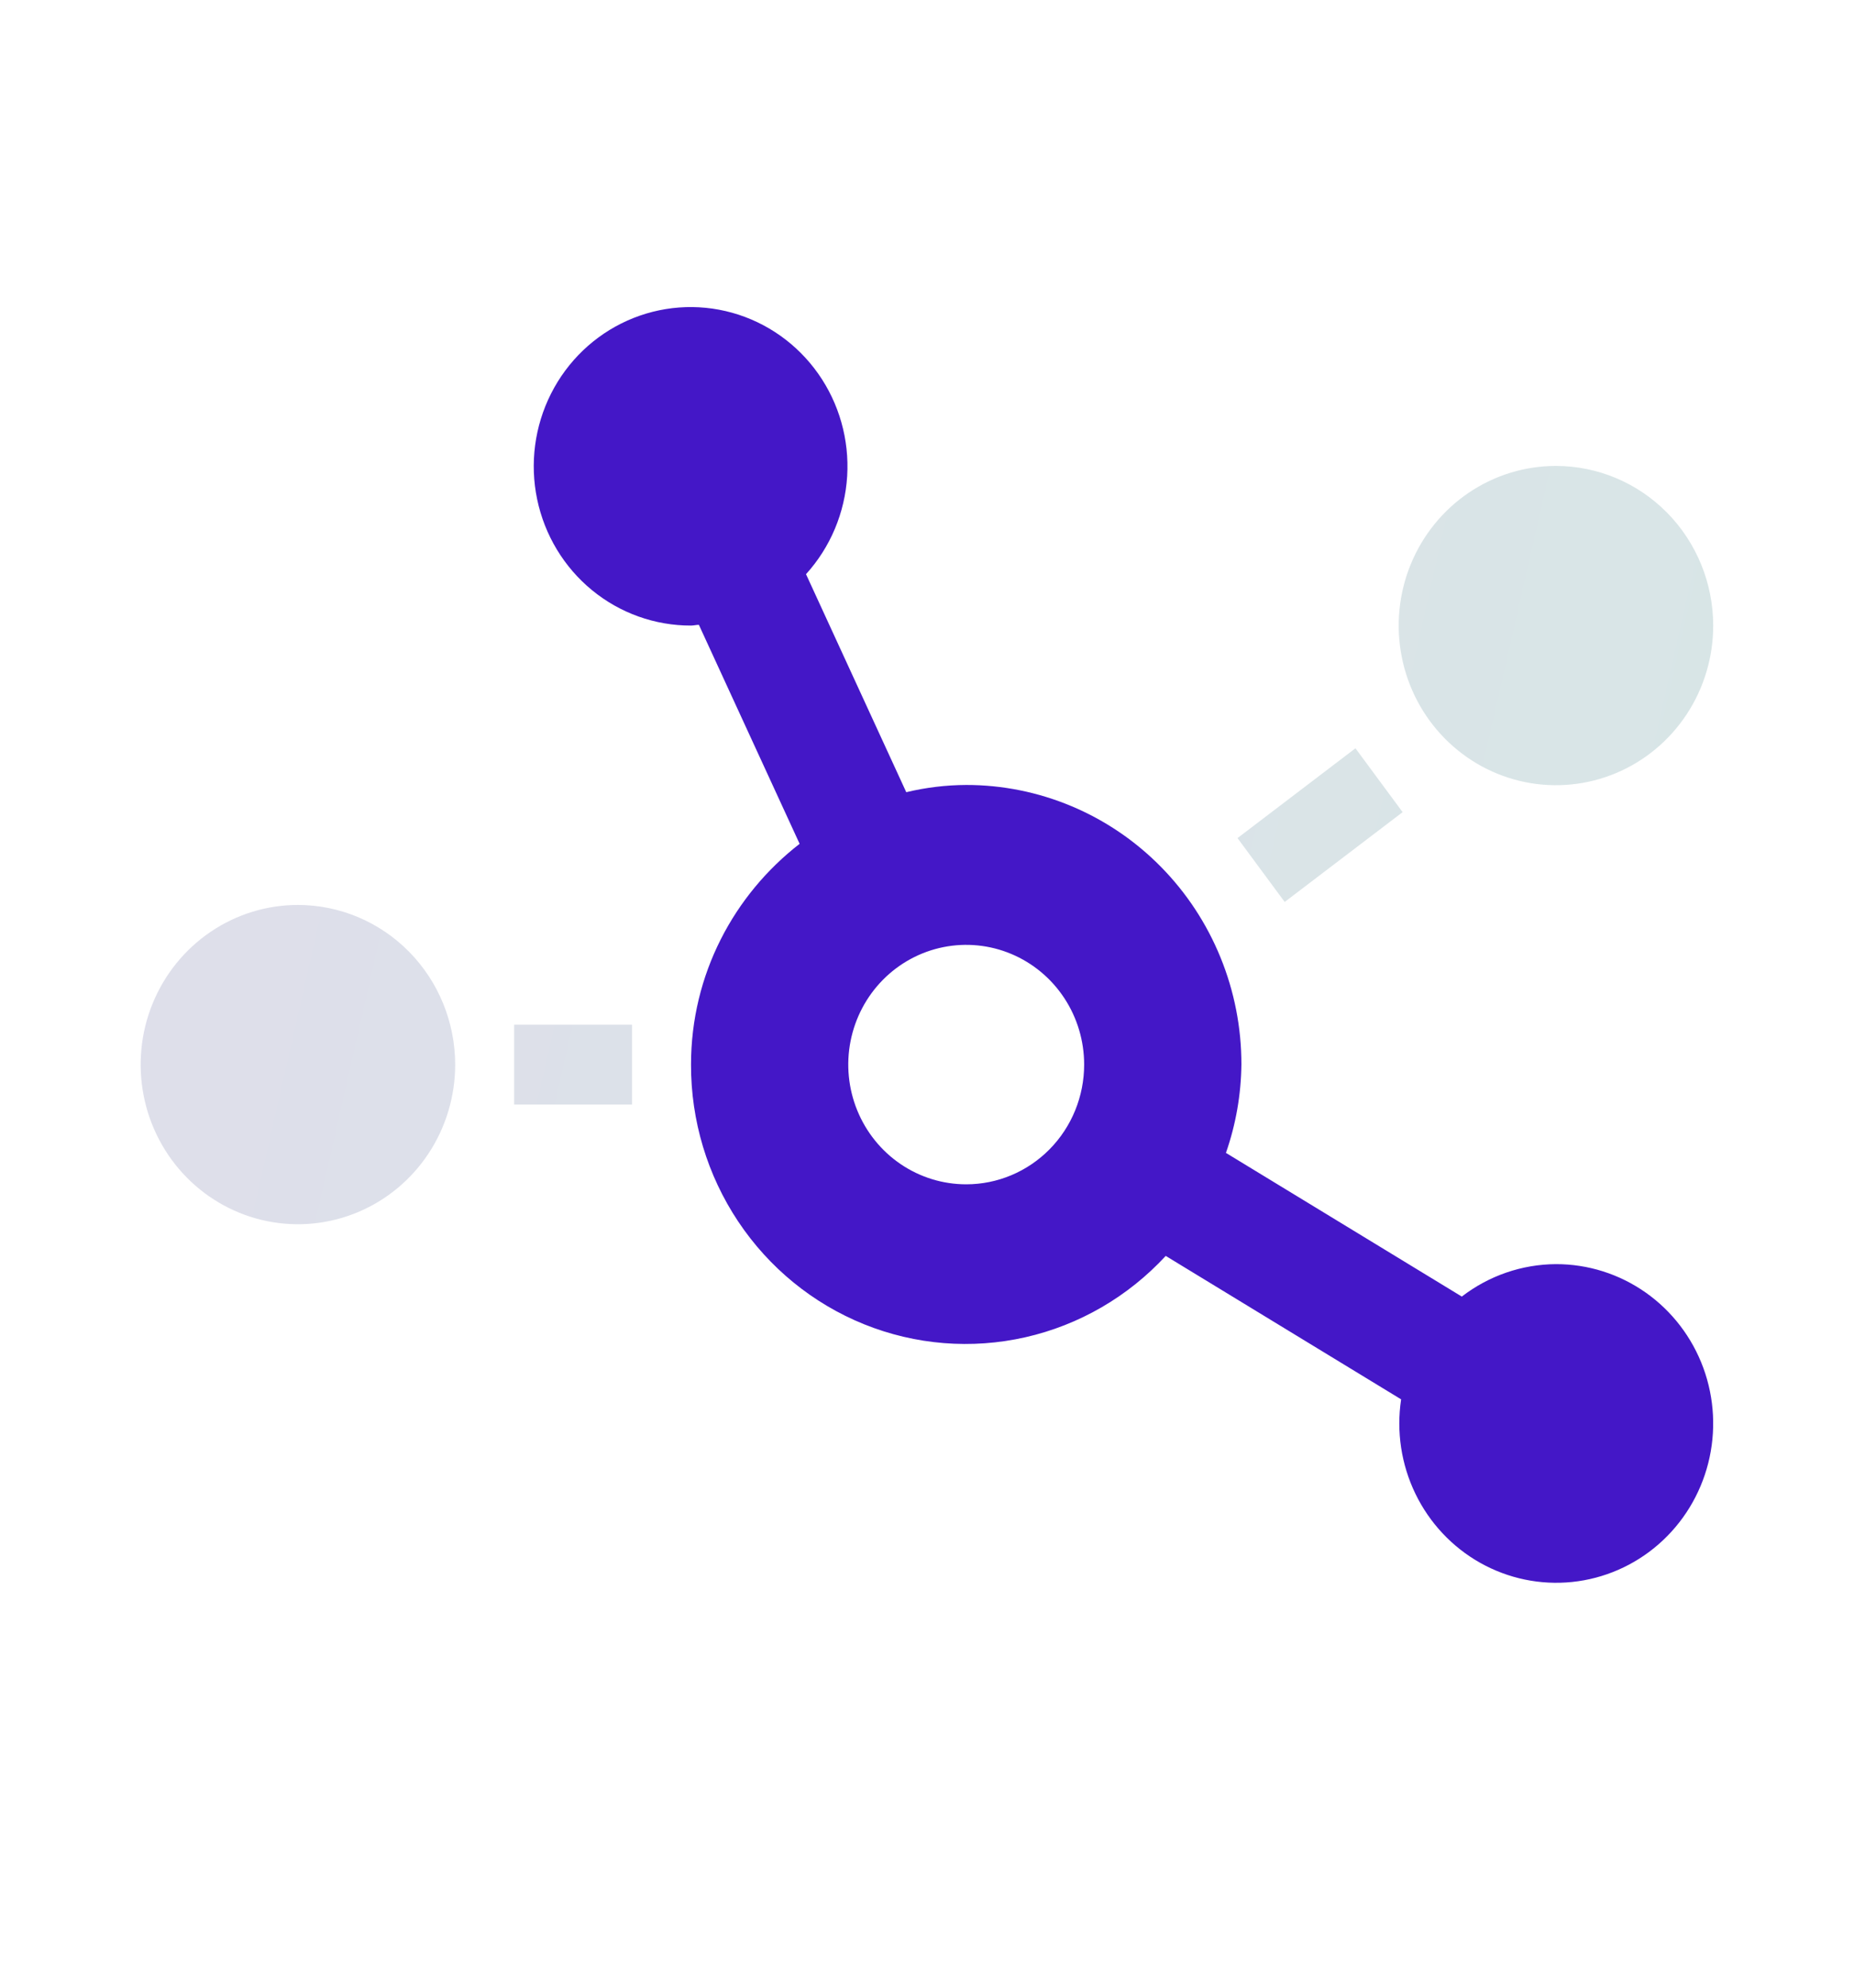
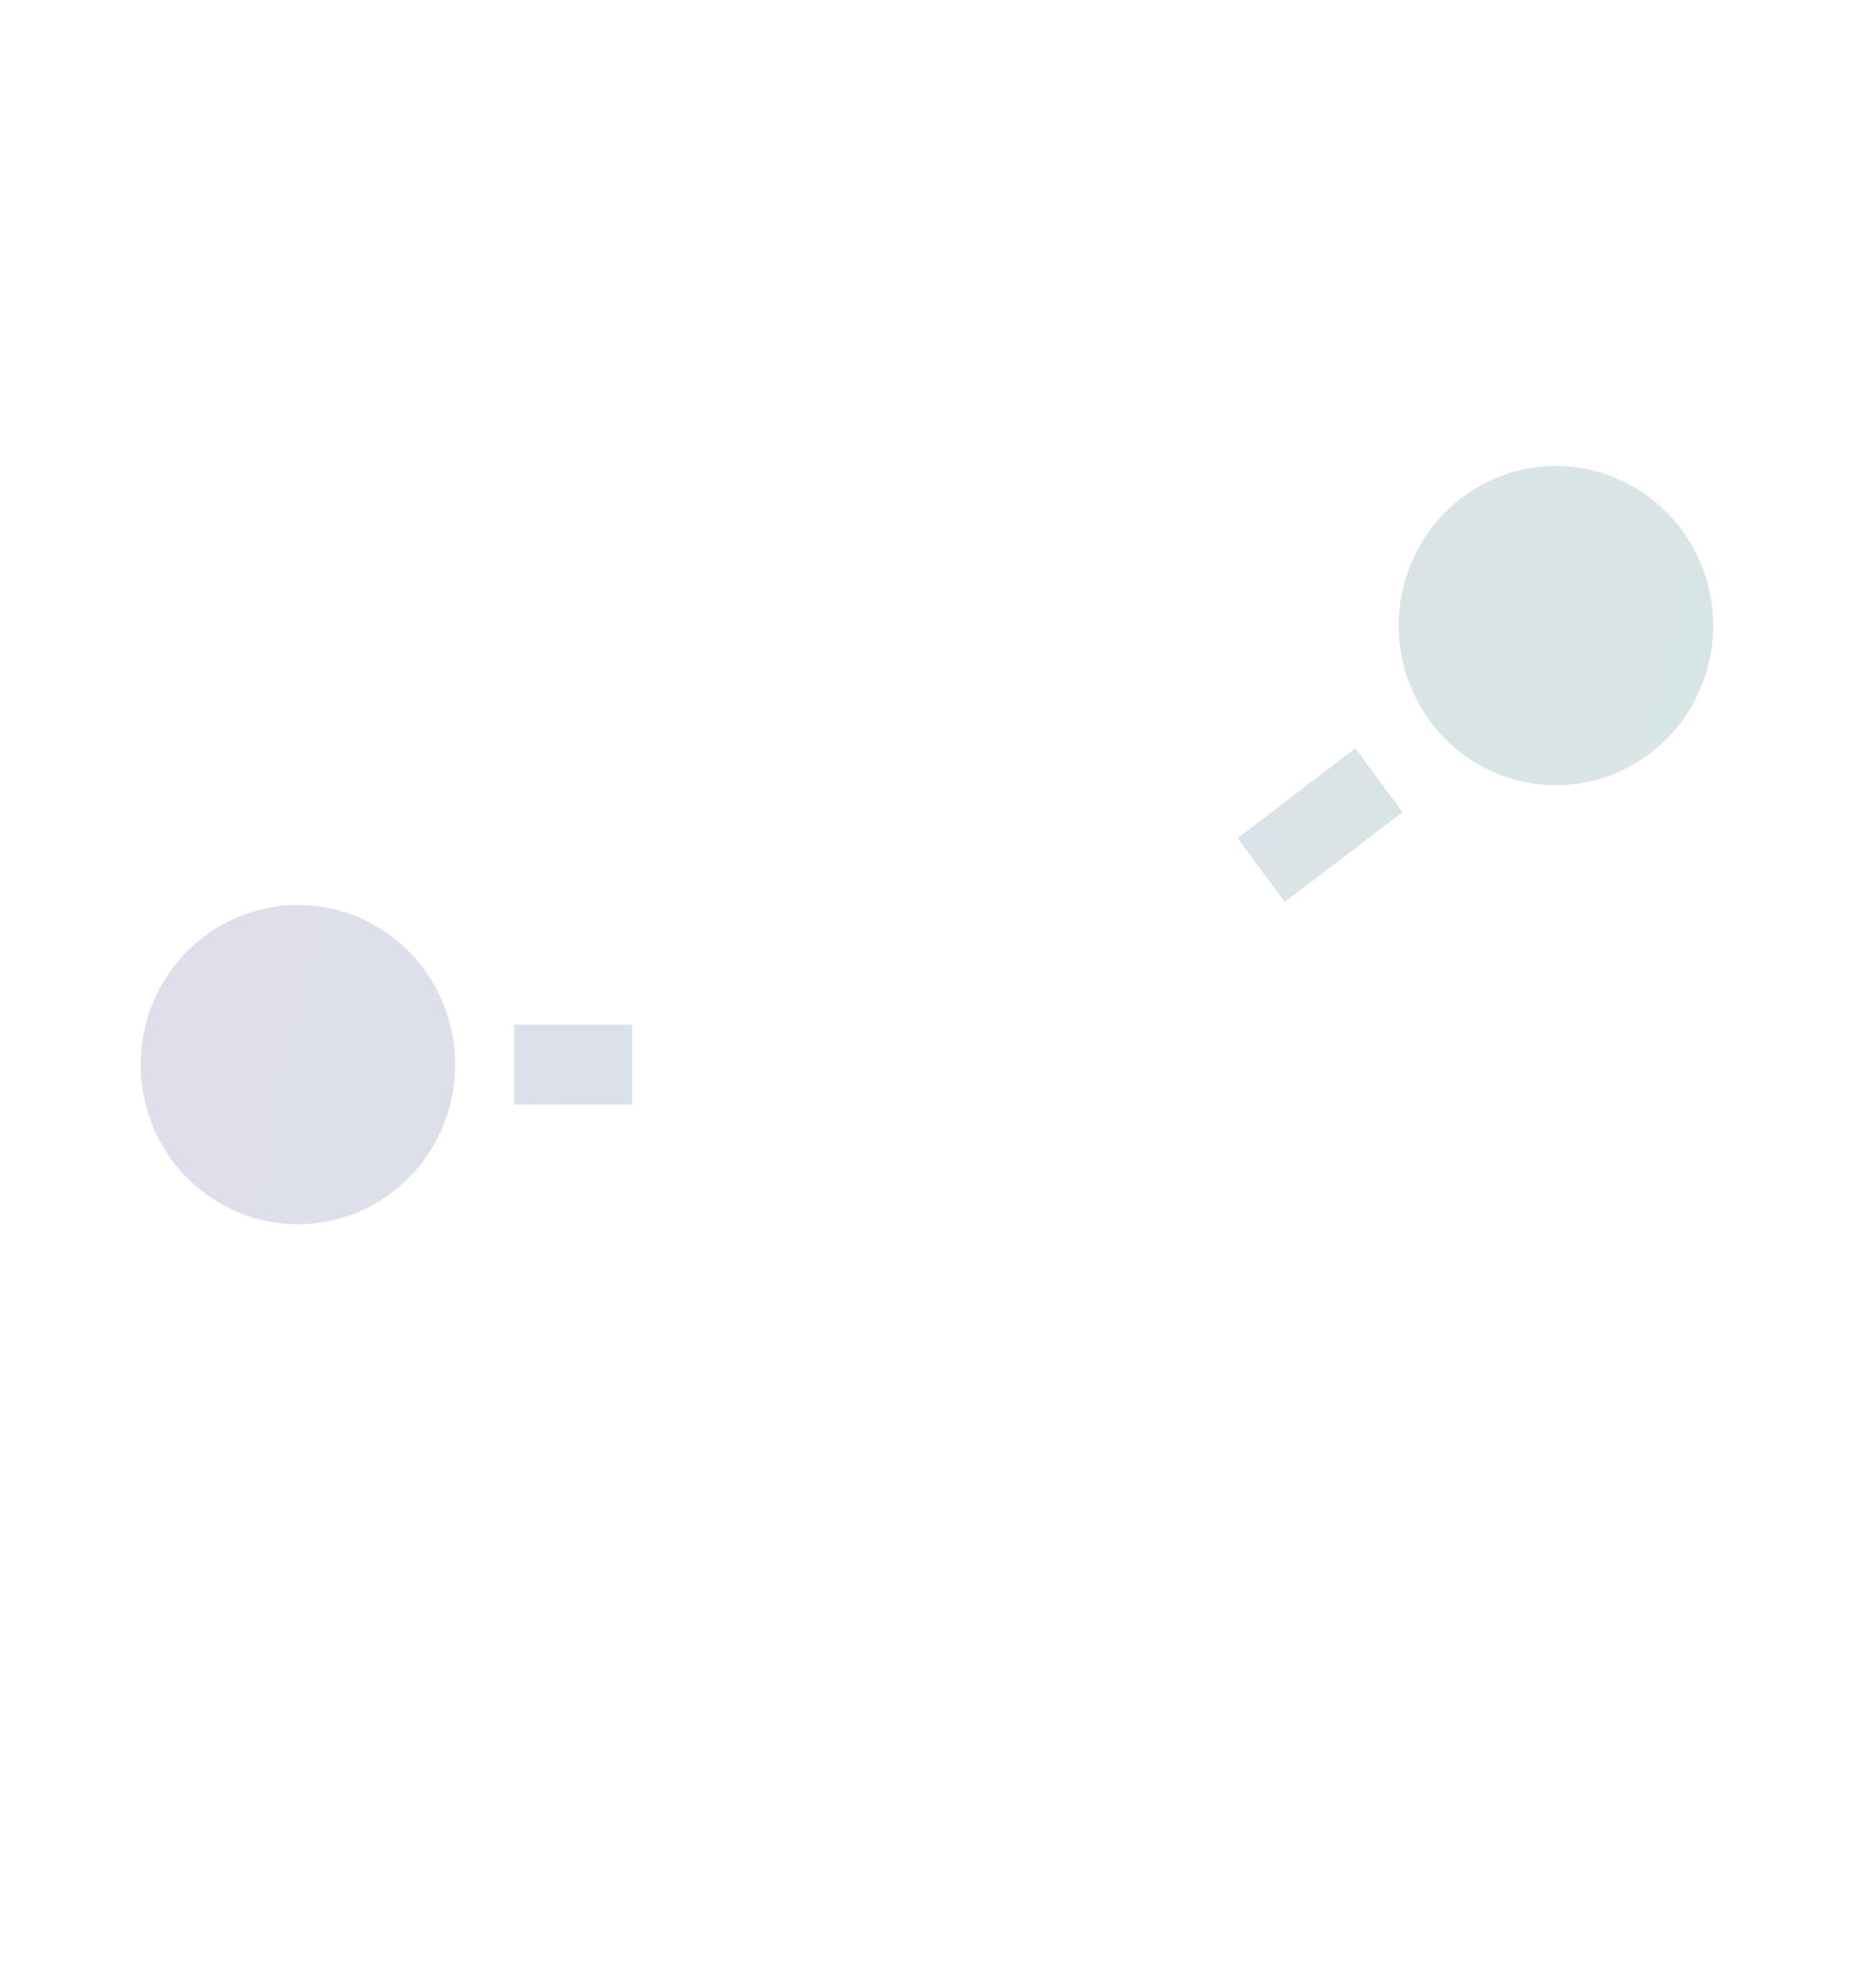
<svg xmlns="http://www.w3.org/2000/svg" width="139" height="149" viewBox="0 0 139 149" fill="none">
  <path d="M22.336 67.829C20.004 67.829 17.724 68.531 15.786 69.846C13.847 71.161 12.336 73.029 11.443 75.216C10.551 77.403 10.318 79.808 10.772 82.13C11.227 84.451 12.35 86.583 13.999 88.256C15.648 89.93 17.749 91.07 20.036 91.531C22.323 91.993 24.693 91.756 26.847 90.85C29.002 89.945 30.843 88.411 32.139 86.443C33.434 84.475 34.126 82.162 34.126 79.795C34.123 76.623 32.88 73.581 30.669 71.337C28.459 69.094 25.462 67.832 22.336 67.829ZM38.547 82.787H47.389V76.804H38.547V82.787ZM92.78 62.818L96.317 67.605L105.159 60.874L101.623 56.087L92.78 62.818ZM116.655 34.923C114.322 34.923 112.043 35.624 110.105 36.939C108.165 38.254 106.655 40.123 105.762 42.309C104.87 44.496 104.636 46.902 105.091 49.223C105.546 51.544 106.668 53.676 108.318 55.35C109.967 57.023 112.067 58.163 114.354 58.625C116.642 59.086 119.012 58.849 121.166 57.944C123.32 57.038 125.161 55.504 126.457 53.537C127.753 51.569 128.444 49.255 128.444 46.889C128.441 43.716 127.198 40.674 124.988 38.431C122.777 36.187 119.78 34.926 116.655 34.923Z" fill="url(#paint0_linear_310_182)" fill-opacity="0.16" />
-   <path d="M116.652 94.752C114.103 94.765 111.626 95.618 109.596 97.183L91.912 86.414C92.656 84.281 93.048 82.038 93.072 79.776C93.074 77.026 92.541 74.302 91.504 71.761C90.468 69.22 88.948 66.91 87.032 64.966C85.116 63.021 82.841 61.478 80.337 60.427C77.833 59.375 75.15 58.834 72.44 58.836C70.926 58.843 69.418 59.025 67.945 59.378L60.429 43.037C62.259 41.02 63.348 38.425 63.515 35.688C63.681 32.952 62.915 30.241 61.344 28.01C59.773 25.78 57.493 24.167 54.888 23.441C52.283 22.716 49.511 22.923 47.039 24.028C44.567 25.132 42.544 27.067 41.312 29.507C40.08 31.946 39.712 34.742 40.272 37.424C40.831 40.107 42.283 42.512 44.384 44.235C46.485 45.959 49.106 46.895 51.808 46.888C52.01 46.888 52.194 46.832 52.397 46.832L59.95 63.248C55.032 67.062 51.808 73.027 51.808 79.795C51.797 83.988 53.03 88.087 55.346 91.559C57.662 95.031 60.954 97.715 64.793 99.262C68.633 100.809 72.842 101.147 76.874 100.233C80.905 99.319 84.573 97.194 87.398 94.135L105.046 104.886C104.682 107.299 105.055 109.766 106.115 111.957C107.174 114.147 108.869 115.956 110.972 117.139C113.075 118.322 115.485 118.823 117.876 118.574C120.268 118.325 122.527 117.339 124.35 115.747C126.173 114.156 127.471 112.036 128.071 109.672C128.67 107.309 128.542 104.816 127.704 102.529C126.865 100.242 125.356 98.271 123.38 96.88C121.404 95.49 119.056 94.747 116.652 94.752ZM72.44 88.769C70.691 88.769 68.981 88.243 67.527 87.257C66.073 86.271 64.94 84.869 64.271 83.229C63.601 81.589 63.426 79.785 63.767 78.044C64.109 76.303 64.951 74.704 66.187 73.449C67.424 72.194 69 71.339 70.715 70.993C72.43 70.647 74.208 70.824 75.824 71.504C77.439 72.183 78.82 73.333 79.792 74.809C80.764 76.285 81.282 78.02 81.282 79.795C81.282 82.175 80.351 84.458 78.692 86.141C77.034 87.824 74.785 88.769 72.44 88.769Z" fill="#4417C7" />
  <defs>
    <linearGradient id="paint0_linear_310_182" x1="-29.926" y1="30.881" x2="147.312" y2="71.093" gradientUnits="userSpaceOnUse">
      <stop stop-color="#43218C" />
      <stop offset="1" stop-color="#076A61" />
    </linearGradient>
  </defs>
</svg>